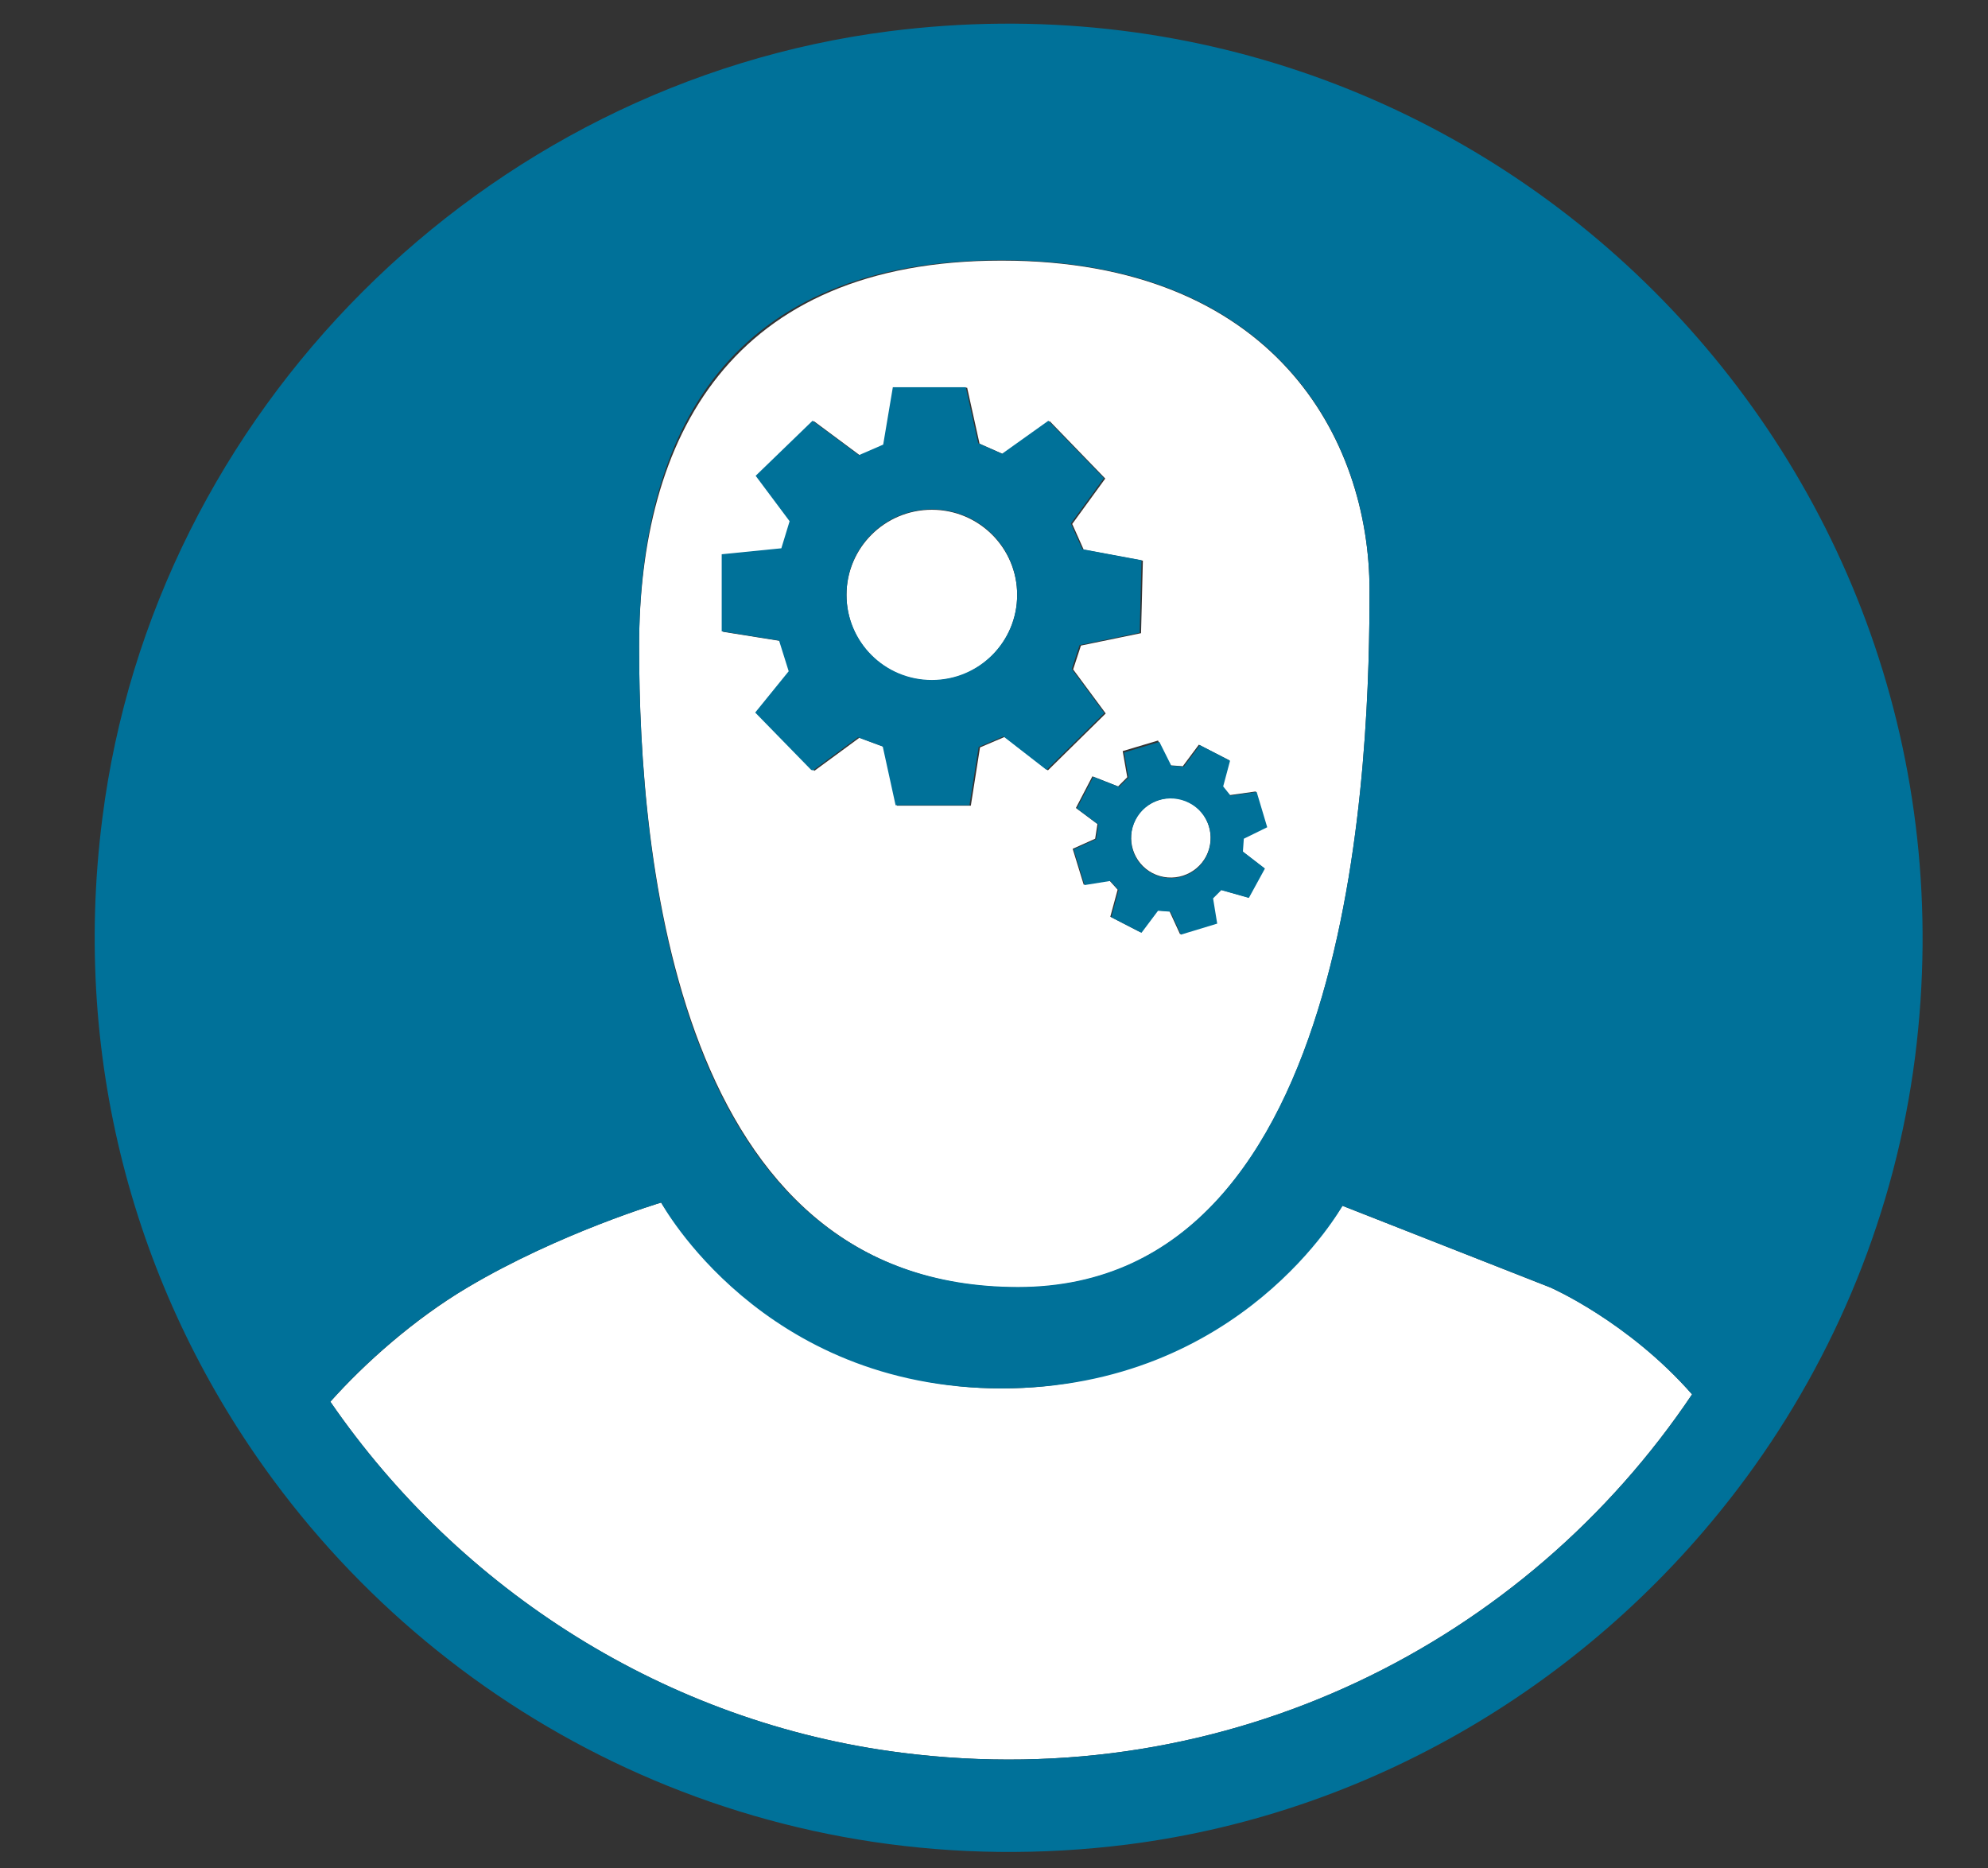
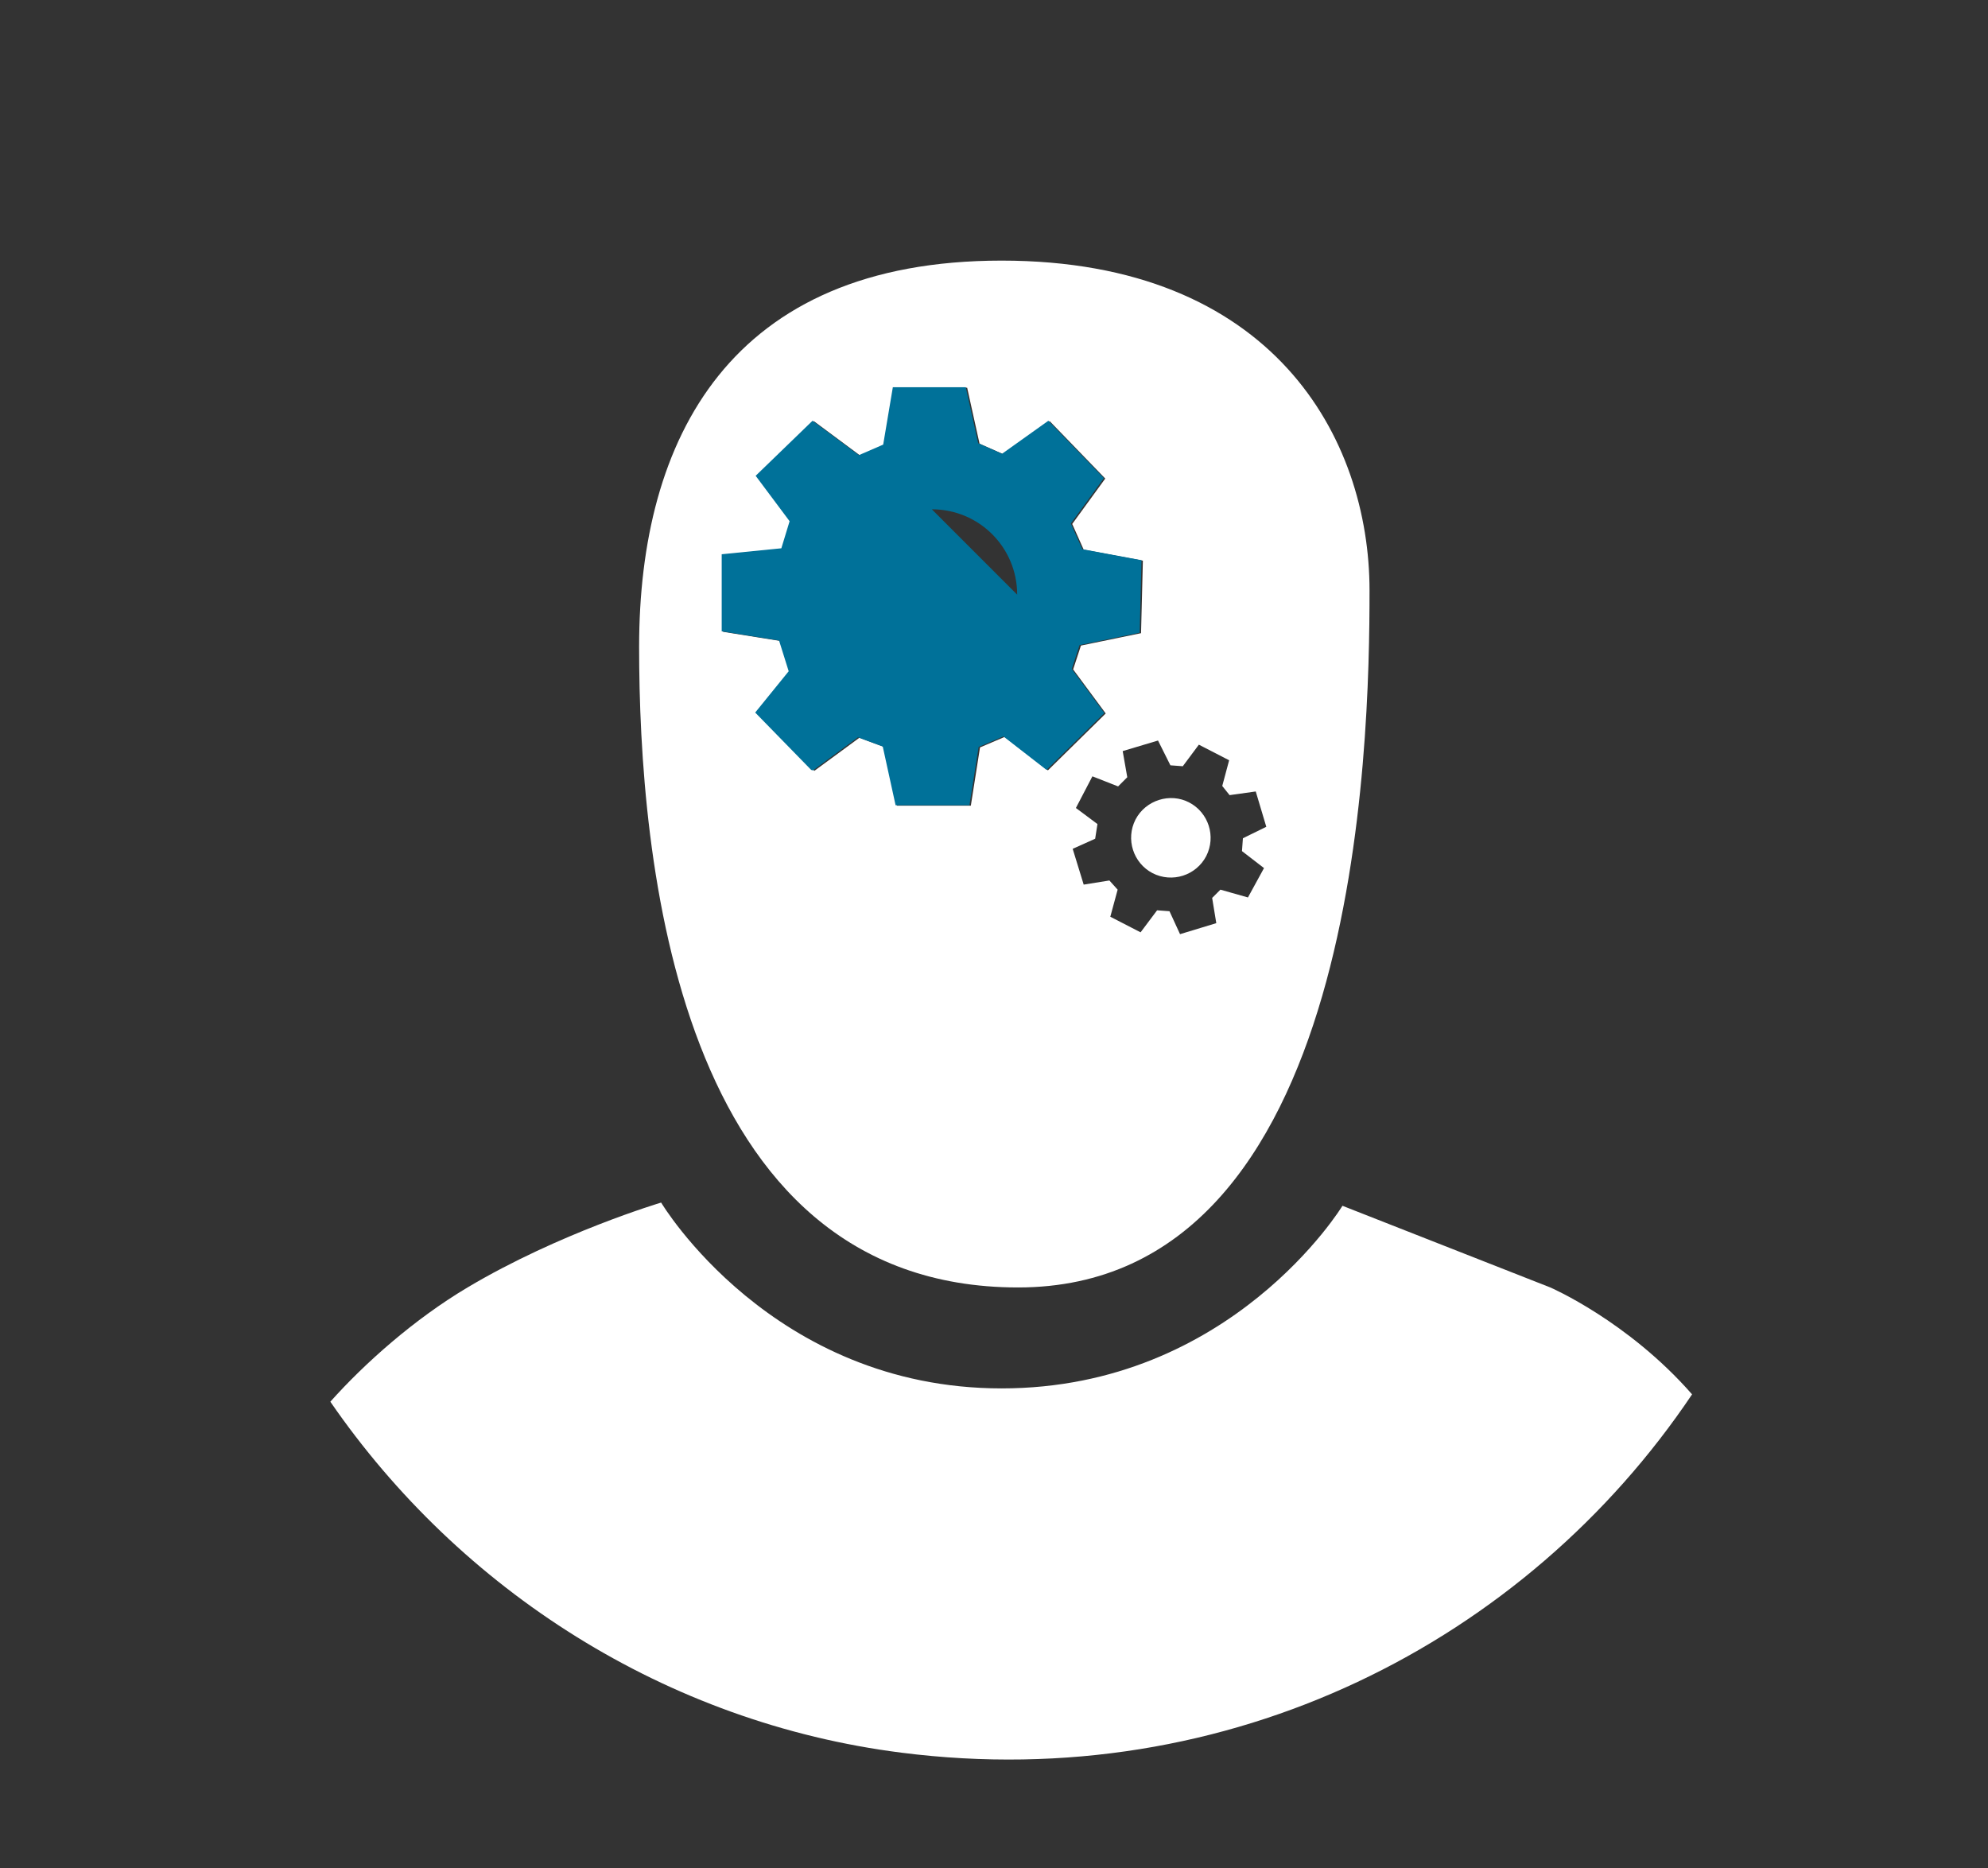
<svg xmlns="http://www.w3.org/2000/svg" id="Layer_1" viewBox="0 0 43.33 40.72">
  <rect x="0" y="0" width="43.33" height="40.72" fill="#333333" stroke="none" />
  <defs>
    <style>.cls-1{fill:#fff;}.cls-2{fill:#007199;}</style>
  </defs>
-   <circle class="cls-1" cx="20.31" cy="12.97" r="1.86" />
  <path class="cls-1" d="M22.19,28.06c7.46,0,7.66-11.87,7.66-15.19s-2.1-7.19-8.02-7.19-7.9,3.88-7.9,8.42.79,13.96,8.26,13.96ZM25.51,16.68l.27.02.35-.47.66.34-.15.56.16.2.57-.08.23.77-.51.25-.02.28.48.37-.35.64-.6-.17-.18.18.09.55-.79.24-.23-.5-.27-.02-.36.48-.66-.34.16-.59-.18-.2-.56.09-.24-.78.49-.22.05-.32-.47-.35.36-.69.56.22.2-.2-.1-.57.77-.23.26.52ZM17.01,13.97l-1.25-.2v-1.68l1.3-.13.18-.59-.74-.99,1.24-1.2,1.01.75.53-.23.21-1.25h1.59l.27,1.22.52.23,1.01-.72,1.21,1.25-.72.99.25.56,1.29.24-.04,1.58-1.31.27-.17.52.71.96-1.26,1.24-.94-.73-.54.23-.2,1.27h-1.61l-.28-1.28-.54-.2-.98.72-1.22-1.25.73-.9-.21-.67Z" />
  <path class="cls-1" d="M25.12,19.03c.43.22.95.05,1.17-.37.22-.43.05-.95-.37-1.17s-.95-.05-1.17.37c-.22.43-.05.95.37,1.17Z" />
  <path class="cls-1" d="M19.65,38.2c7.15.91,13.61-2.42,17.23-7.81-1.4-1.6-3.09-2.33-3.09-2.33l-4.53-1.78s-2.42,3.98-7.43,3.98-7.42-4.05-7.42-4.05c0,0-2.22.66-4.22,1.85-1.16.69-2.24,1.65-2.99,2.49,2.83,4.11,7.32,7,12.45,7.65Z" />
-   <path class="cls-2" d="M19.39.68C10.52,1.81,3.35,8.97,2.23,17.84c-.69,5.41.81,10.47,3.73,14.42,4.1,5.55,11.02,8.9,18.62,7.94,5.49-.7,10.33-3.71,13.49-8.01,1.94-2.64,3.24-5.78,3.67-9.15C43.39,10.02,32.4-.97,19.39.68ZM21.83,5.67c5.92,0,8.02,3.87,8.02,7.19s-.2,15.19-7.66,15.19-8.26-9.26-8.26-13.96,1.98-8.42,7.9-8.42ZM19.65,38.2c-5.13-.65-9.63-3.55-12.45-7.65.75-.84,1.82-1.8,2.99-2.49,2.01-1.19,4.22-1.85,4.22-1.85,0,0,2.19,4.05,7.42,4.05s7.43-3.98,7.43-3.98l4.53,1.78s1.69.74,3.09,2.33c-3.62,5.39-10.09,8.72-17.23,7.81Z" />
-   <path class="cls-2" d="M17.72,16.79l.98-.72.54.2.28,1.28h1.61l.2-1.27.54-.23.94.73,1.26-1.24-.71-.96.17-.52,1.31-.27.04-1.58-1.29-.24-.25-.56.72-.99-1.21-1.25-1.01.72-.52-.23-.27-1.22h-1.59l-.21,1.25-.53.23-1.01-.75-1.24,1.2.74.99-.18.59-1.3.13v1.68l1.25.2.21.67-.73.9,1.22,1.25ZM20.31,11.1c1.03,0,1.86.83,1.86,1.86s-.83,1.86-1.86,1.86-1.86-.83-1.86-1.86.83-1.86,1.86-1.86Z" />
-   <path class="cls-2" d="M24.59,16.95l-.2.2-.56-.22-.36.69.47.35-.05.32-.49.22.24.78.56-.09.18.2-.16.59.66.34.36-.48.27.02.23.5.79-.24-.09-.55.18-.18.6.17.35-.64-.48-.37.02-.28.51-.25-.23-.77-.57.08-.16-.2.15-.56-.66-.34-.35.47-.27-.02-.26-.52-.77.23.1.57ZM24.75,17.87c.22-.43.74-.59,1.17-.37s.59.74.37,1.17c-.22.43-.74.59-1.17.37-.43-.22-.59-.74-.37-1.17Z" />
+   <path class="cls-2" d="M17.72,16.79l.98-.72.54.2.28,1.28h1.61l.2-1.27.54-.23.94.73,1.26-1.24-.71-.96.17-.52,1.31-.27.04-1.58-1.29-.24-.25-.56.72-.99-1.21-1.25-1.01.72-.52-.23-.27-1.22h-1.59l-.21,1.25-.53.23-1.01-.75-1.24,1.2.74.99-.18.59-1.3.13v1.68l1.25.2.21.67-.73.9,1.22,1.25ZM20.31,11.1c1.03,0,1.86.83,1.86,1.86Z" />
</svg>